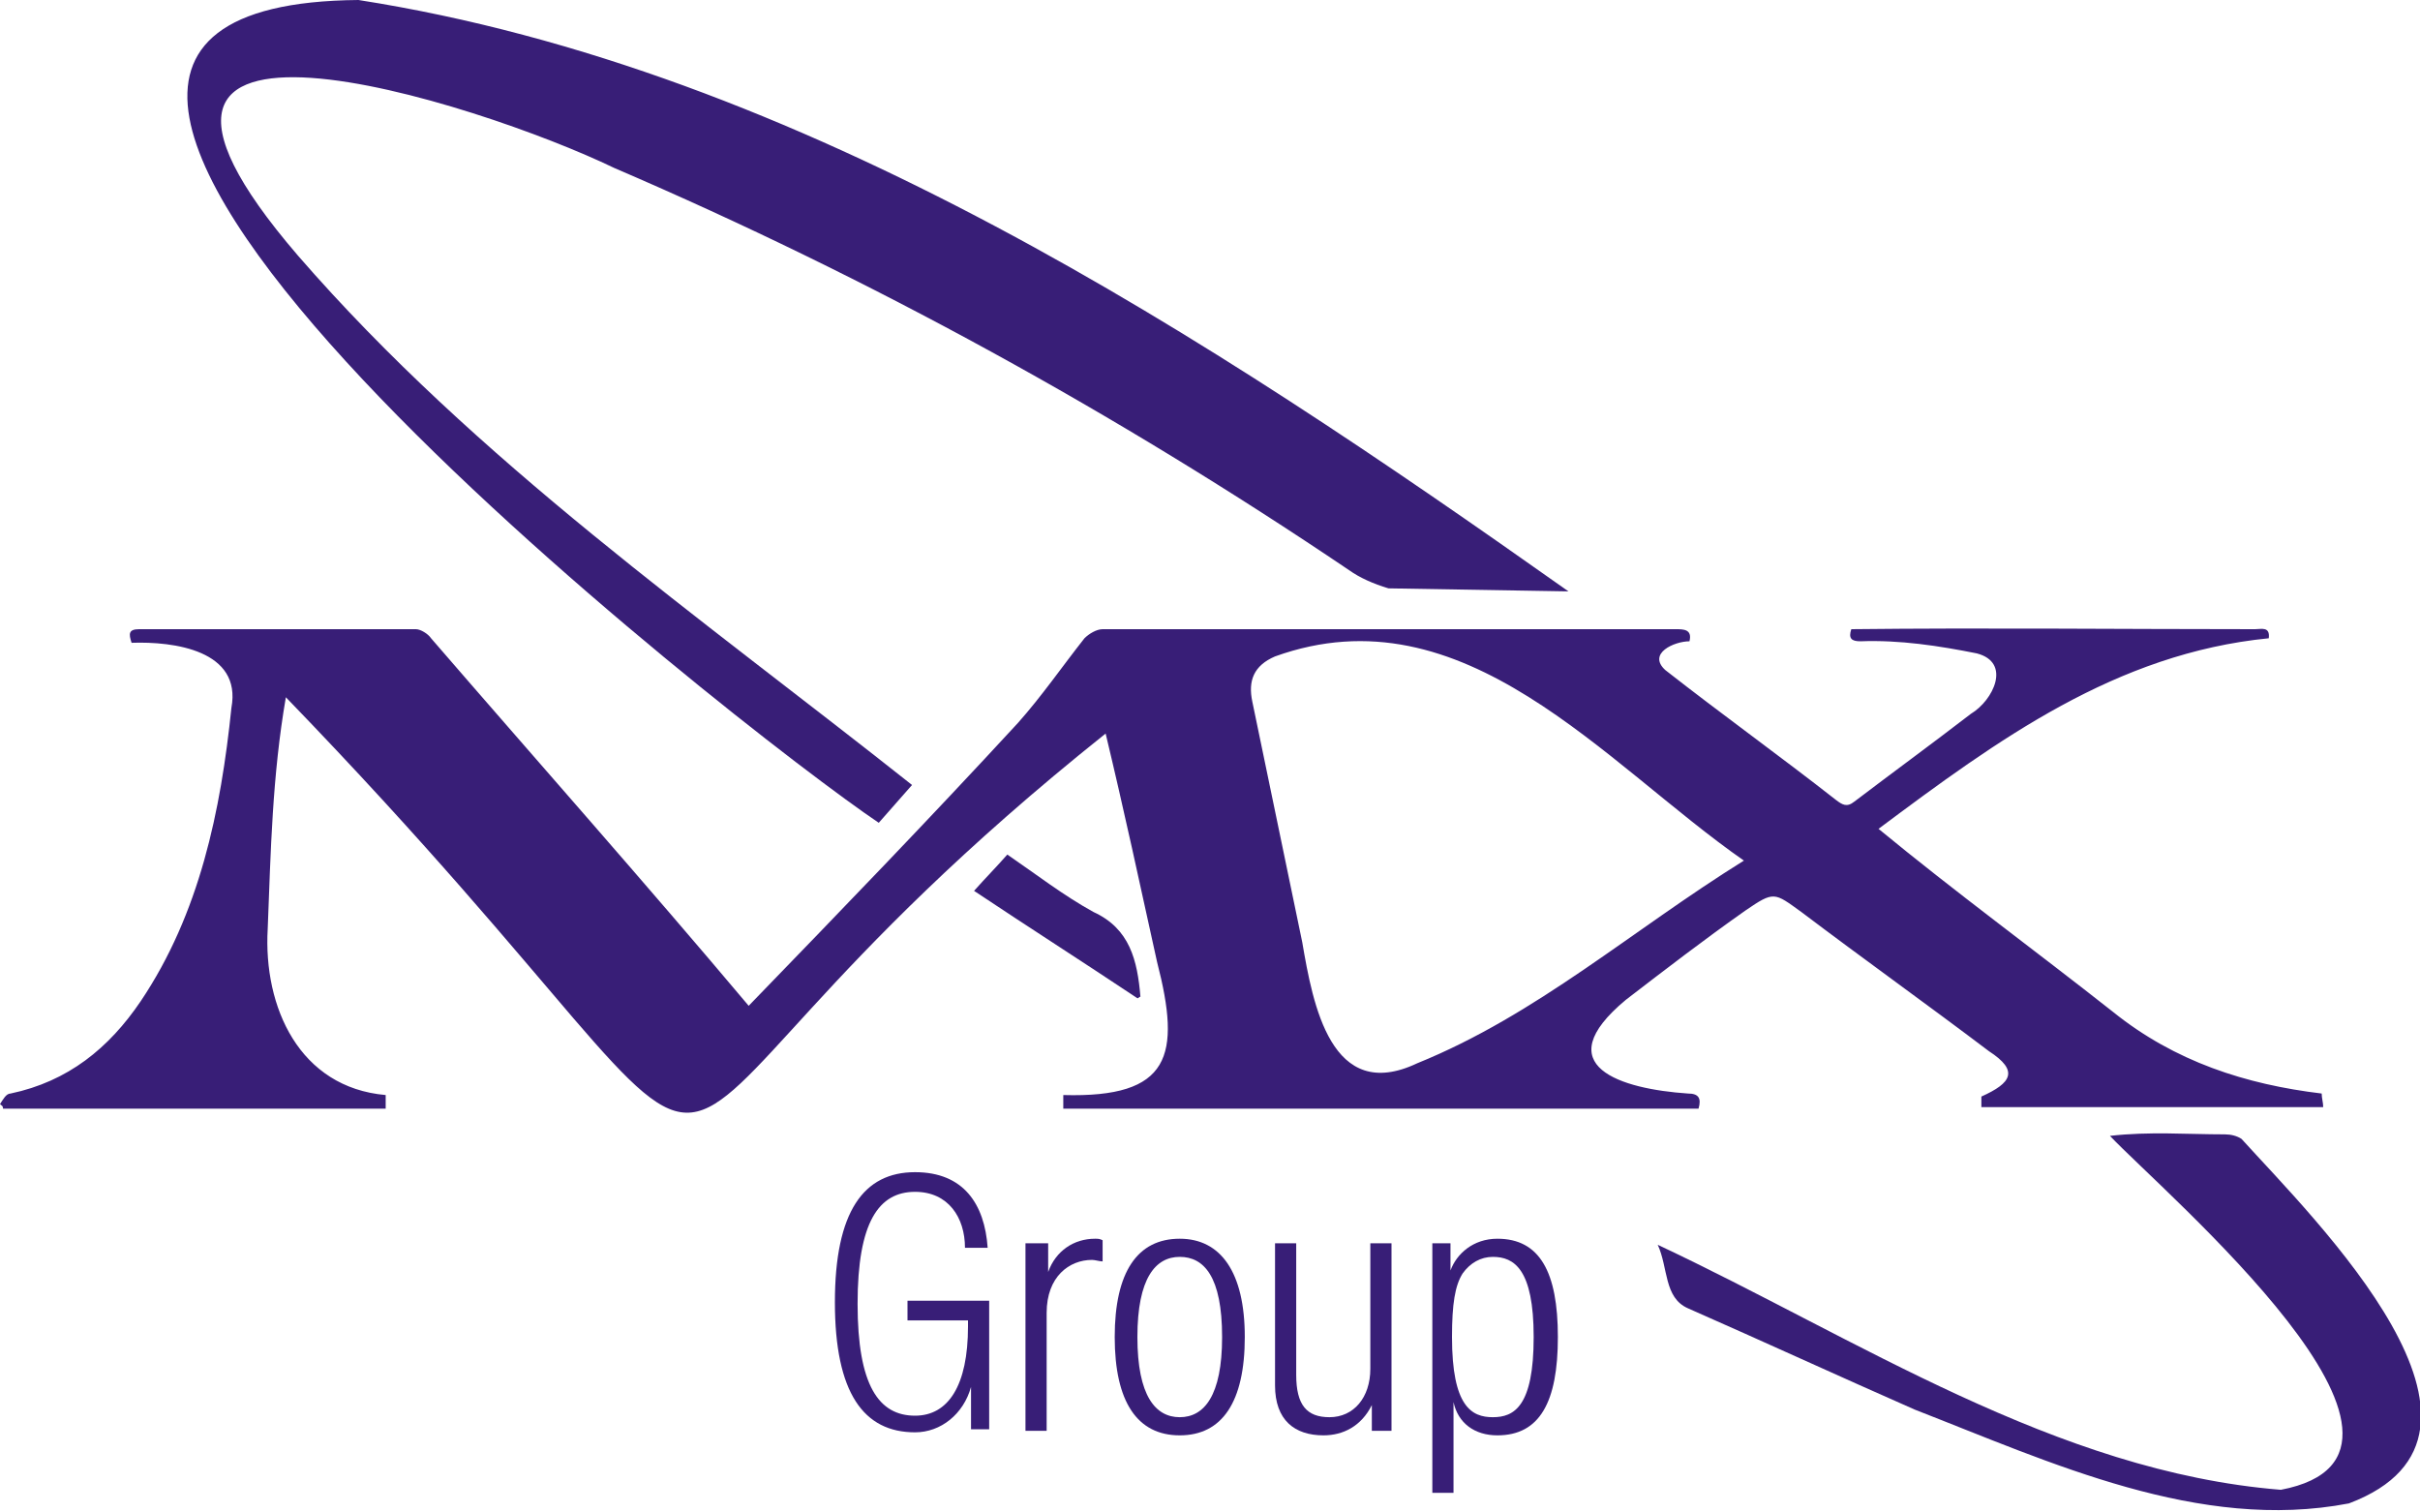
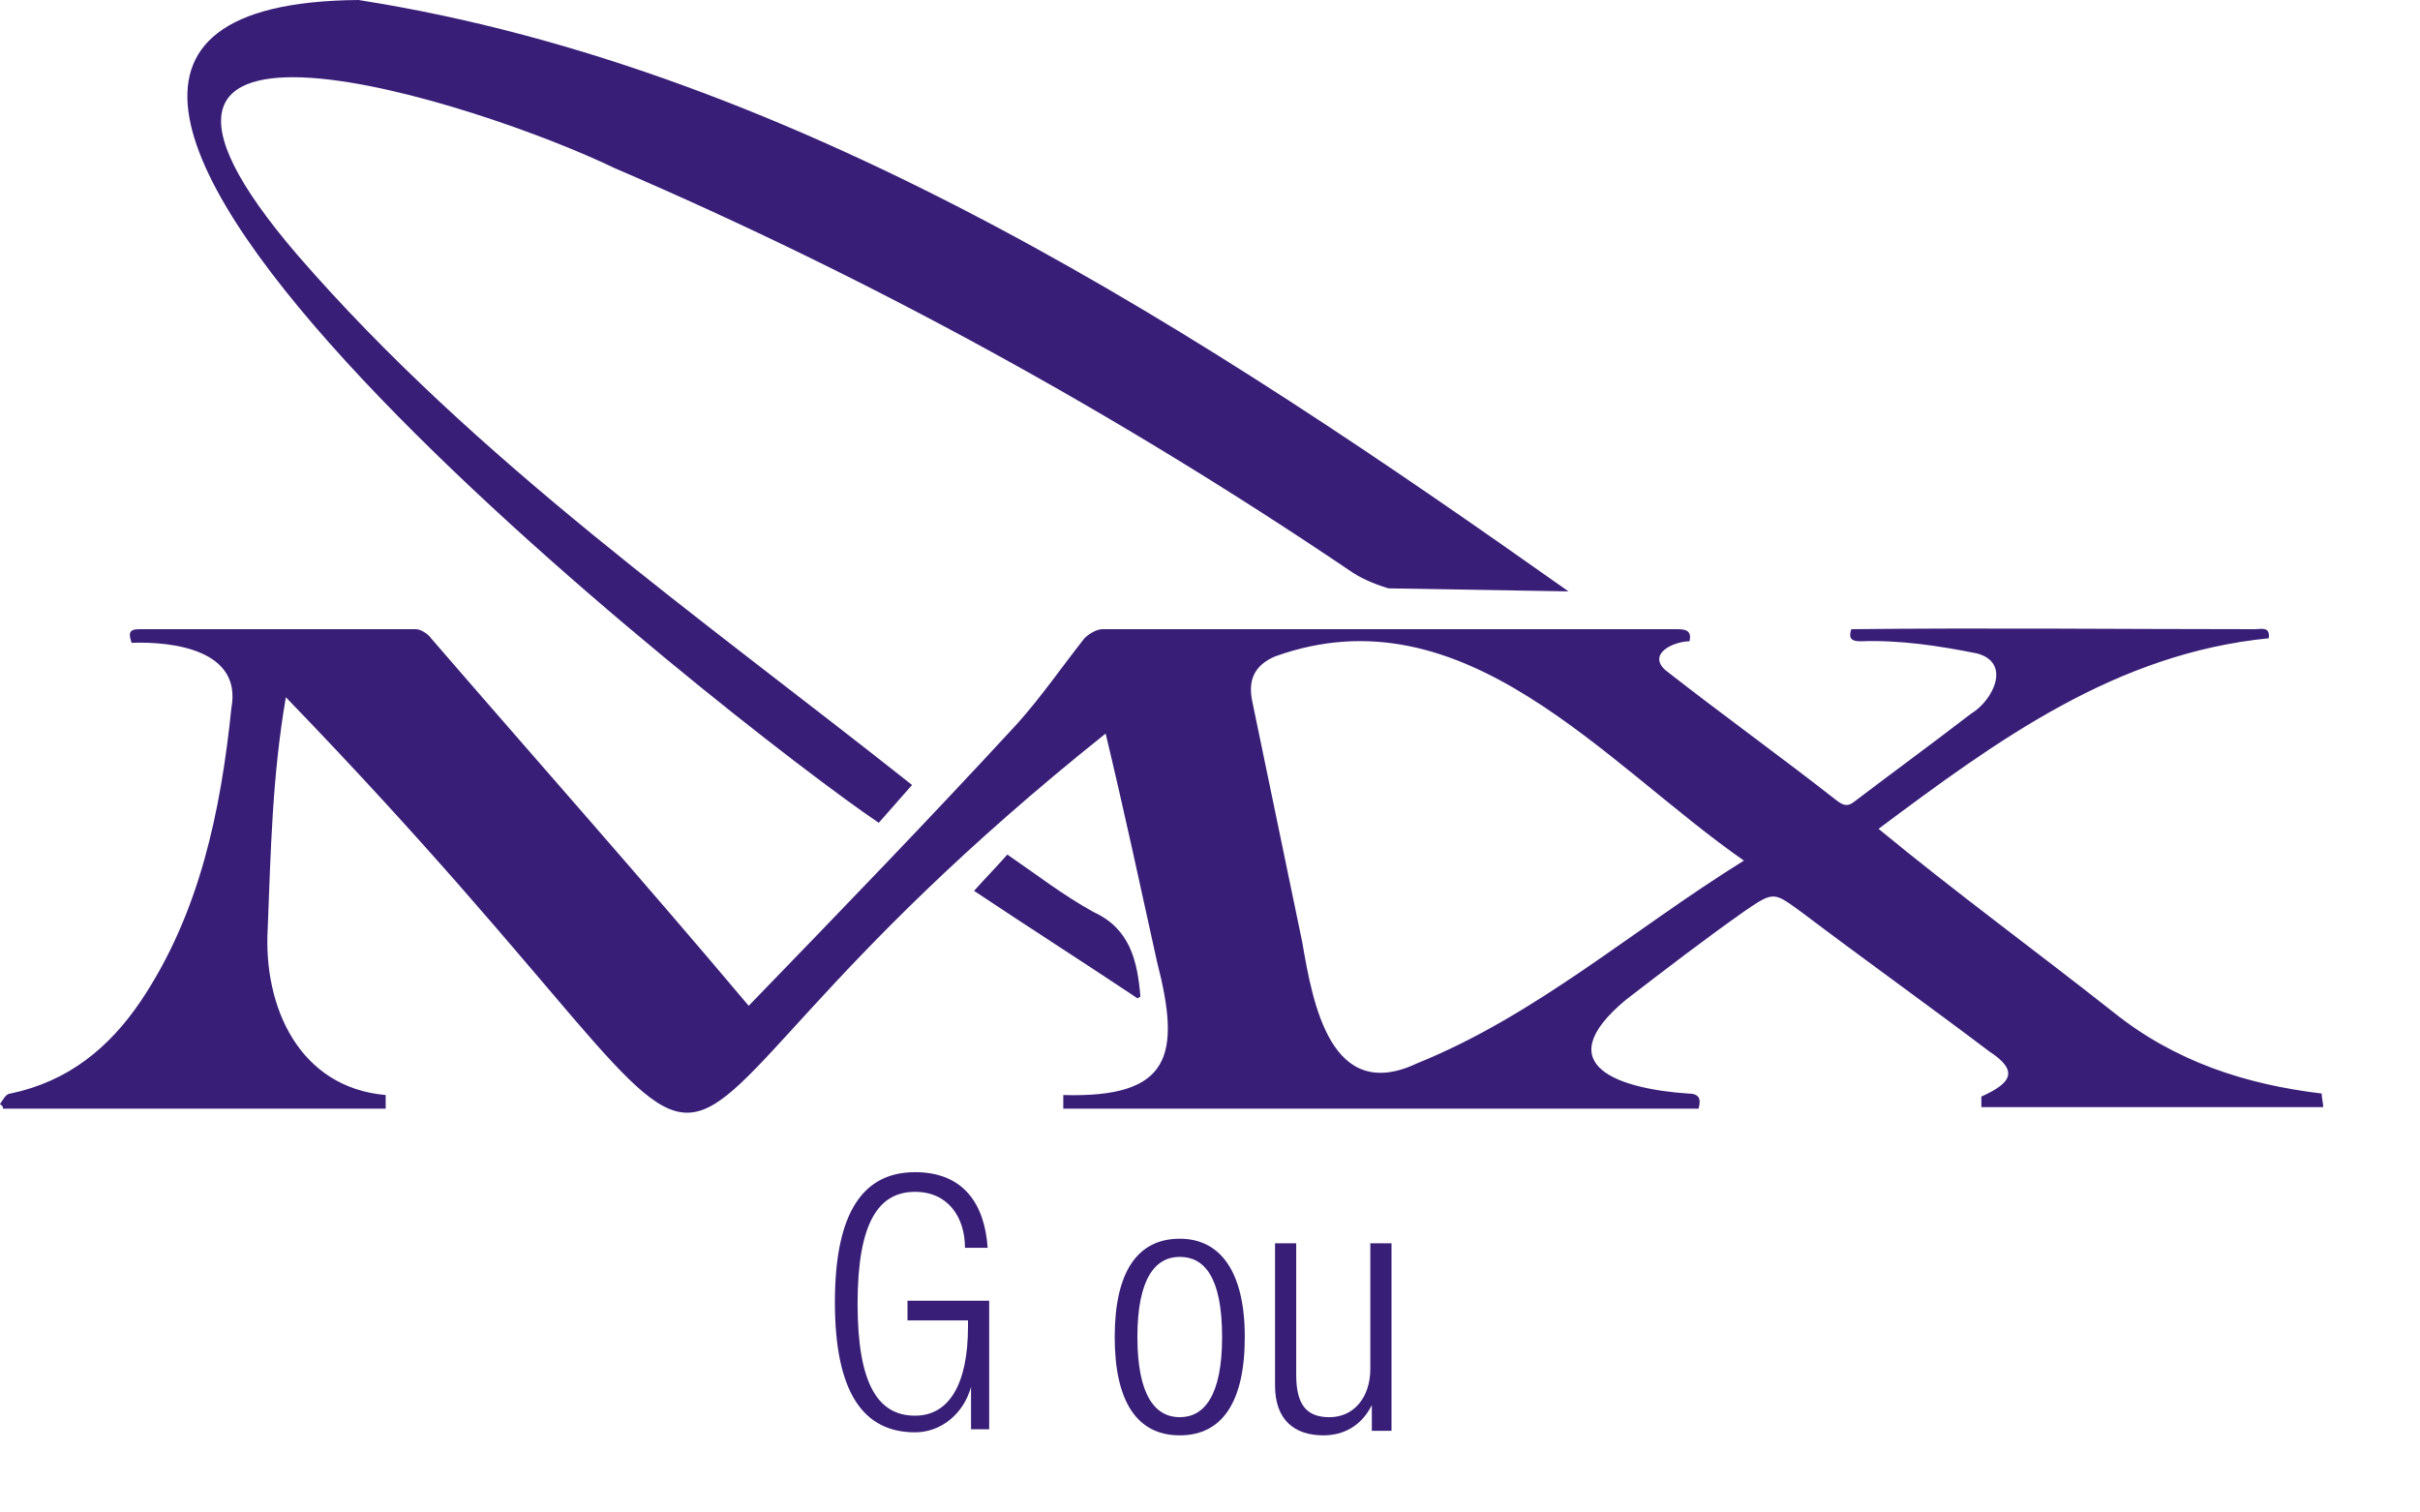
<svg xmlns="http://www.w3.org/2000/svg" version="1.2" baseProfile="tiny" id="Layer_1" x="0px" y="0px" width="160px" height="100px" viewBox="0 0 160 100" xml:space="preserve">
  <path fill="#381E77" d="M0,73c0.2-0.3,0.4-0.7,0.7-0.7c3.8-0.8,6.5-3,8.6-6.1c3.9-5.8,5.3-12.6,6-19.4c0.7-3.8-3.8-4.4-6.6-4.3  c-0.2-0.6-0.2-0.9,0.5-0.9c6.1,0,12.2,0,18.3,0c0.3,0,0.8,0.3,1,0.6c7,8.1,14.1,16.1,21,24.3c6.1-6.3,11.9-12.3,17.8-18.7  c1.6-1.8,2.9-3.7,4.4-5.6c0.3-0.3,0.8-0.6,1.2-0.6c12.6,0,25.2,0,37.9,0c0.5,0,1.1,0,0.9,0.8c-1,0-2.8,0.8-1.6,1.9  c3.7,2.9,7.6,5.7,11.3,8.6c0.4,0.3,0.7,0.5,1.2,0.1c2.5-1.9,5.1-3.8,7.7-5.8c1.5-0.9,2.7-3.4,0.4-4c-2.5-0.5-5.1-0.9-7.7-0.8  c-0.6,0-0.8-0.2-0.6-0.8c8.9-0.1,17.8,0,26.7,0c0.4,0,1-0.2,0.9,0.6c-10.1,1-17.9,6.7-25.8,12.6c5.1,4.2,10.3,8,15.5,12.1  c4.1,3.3,8.8,4.8,13.8,5.4c0,0.3,0.1,0.6,0.1,0.9c-7.5,0-15,0-22.6,0c0-0.3,0-0.5,0-0.7c2-0.9,2.5-1.7,0.5-3  c-4.1-3.1-8.3-6.1-12.4-9.2c-1.8-1.3-1.8-1.4-3.7-0.1c-2.7,1.9-5.3,3.9-7.9,5.9c-5.3,4.4-0.3,5.9,4.1,6.2c0.7,0,0.9,0.3,0.7,1  c-14,0-27.9,0-42,0c0-0.3,0-0.6,0-0.9c7.1,0.2,7.8-2.6,6.2-8.8c-1.1-5-2.2-10.1-3.4-15.1c-38.6,30.8-16.3,36.8-54.2-2.4  c-0.9,5.2-1,10.2-1.2,15.3c-0.3,5.2,2.1,10.5,7.8,11c0,0.3,0,0.6,0,0.9c-8.4,0-16.8,0-25.3,0C0.2,73.1,0.1,73.1,0,73z M115.3,56.9  c-9.2-6.4-18.5-18-31-13.5c-1.4,0.6-1.8,1.6-1.5,3c1.1,5.3,2.2,10.6,3.3,15.9c0.7,4.1,1.9,10.7,7.6,8  C101.6,67.1,107.9,61.5,115.3,56.9z" />
  <path fill="#381E77" d="M103.7,39.1l-11.9-0.2c-1-0.3-1.9-0.7-2.6-1.2C73.8,27.3,57.6,18.4,40.6,11.1C31.7,6.8,3.1-2.4,19.7,16.9  c11.8,13.6,26.6,23.9,40.6,35c-0.7,0.8-1.4,1.6-2.2,2.5C49.3,48.5-12.6,0.3,23.7,0C53.1,4.6,79.8,22.2,103.7,39.1z" />
-   <path fill="#381E77" d="M109.6,82.3c13.2,6.2,26.3,15,41.2,16.2c12.6-2.4-7.7-19.6-11.3-23.4c2.6-0.3,5.1-0.1,7.6-0.1  c0.4,0,0.8,0.1,1.1,0.3c4.8,5.3,19.3,19.5,7.1,24.1c-9.9,1.9-19.7-2.7-28.7-6.2c-5-2.2-10-4.5-15-6.7  C110,85.8,110.3,83.8,109.6,82.3z" />
  <path fill="#381E77" d="M75.2,66c-3.6-2.4-7.2-4.7-10.8-7.1c0.8-0.9,1.5-1.6,2.2-2.4c1.9,1.3,3.7,2.7,5.7,3.8  c2.4,1.1,2.9,3.2,3.1,5.6C75.3,65.9,75.3,66,75.2,66z" />
  <g>
    <path fill="#381E77" d="M60,87.3v-1.3h5.4v8.5h-1.2v-2.8h0c-0.5,1.8-2,3-3.7,3c-3.4,0-5.3-2.6-5.3-8.6c0-6,1.9-8.6,5.3-8.6   c3.2,0,4.6,2.1,4.8,5h-1.5c0-2-1.1-3.7-3.3-3.7c-2.4,0-3.8,2-3.8,7.4c0,5.4,1.4,7.4,3.8,7.4c2.2,0,3.5-2,3.5-5.9v-0.4H60z" />
-     <path fill="#381E77" d="M67.9,82.2h1.4v1.9h0c0.5-1.4,1.7-2.2,3.1-2.2c0.2,0,0.3,0,0.5,0.1v1.4c-0.2,0-0.5-0.1-0.7-0.1   c-1.5,0-3,1.1-3,3.5v7.8h-1.4V82.2z" />
    <path fill="#381E77" d="M78,81.9c2.7,0,4.3,2.2,4.3,6.5c0,4.3-1.5,6.5-4.3,6.5s-4.3-2.2-4.3-6.5C73.7,84.1,75.2,81.9,78,81.9z    M78,93.7c1.6,0,2.8-1.4,2.8-5.3c0-4-1.2-5.3-2.8-5.3s-2.8,1.4-2.8,5.3C75.2,92.3,76.4,93.7,78,93.7z" />
    <path fill="#381E77" d="M84.3,82.2h1.4v8.7c0,2,0.7,2.8,2.2,2.8c1.6,0,2.7-1.3,2.7-3.2v-8.3H92v12.4h-1.3v-1.7h0   c-0.7,1.4-1.9,2-3.2,2c-1.9,0-3.2-1-3.2-3.3V82.2z" />
-     <path fill="#381E77" d="M94.6,82.2h1.3v1.8h0c0.4-1.1,1.5-2.1,3.1-2.1c2.8,0,4,2.2,4,6.5c0,4.3-1.2,6.5-4,6.5   c-1.5,0-2.6-0.8-2.9-2.2h0v6h-1.4V82.2z M98.7,83.1c-0.8,0-1.5,0.4-2,1.1C96.2,85,96,86.2,96,88.4c0,4.6,1.3,5.3,2.7,5.3   c1.4,0,2.7-0.7,2.7-5.3C101.4,83.9,100.1,83.1,98.7,83.1z" />
  </g>
</svg>